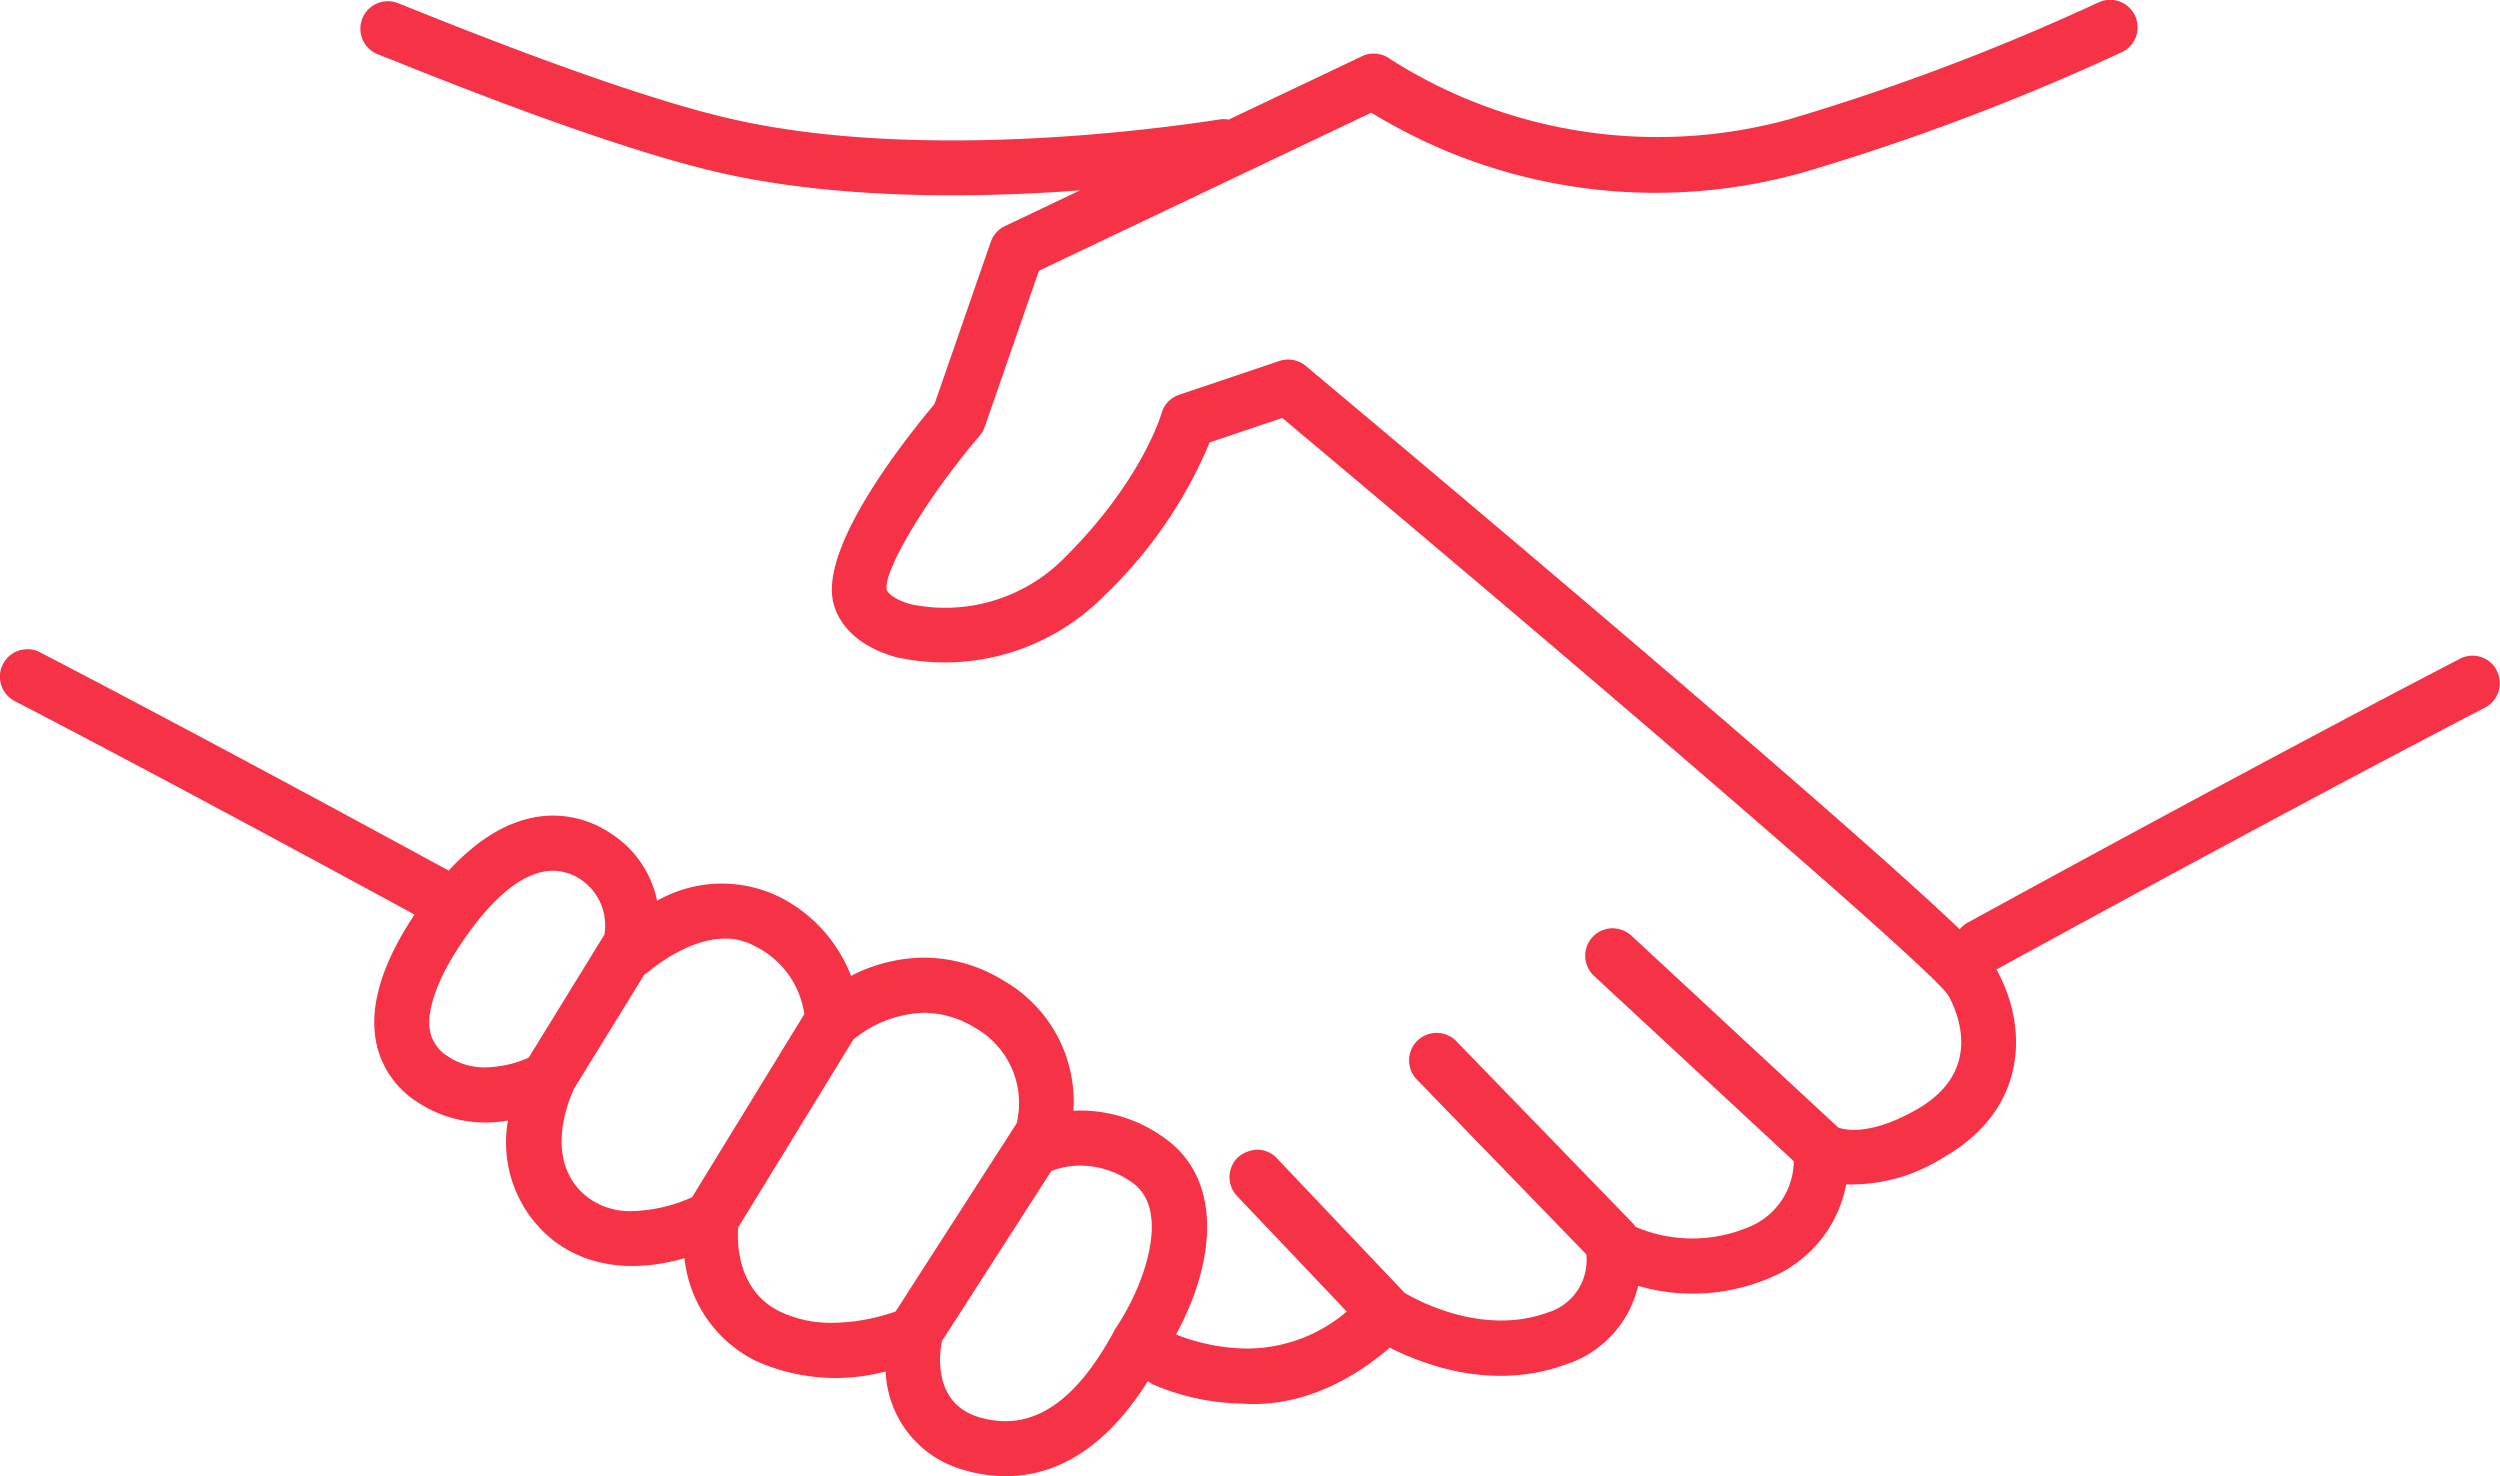
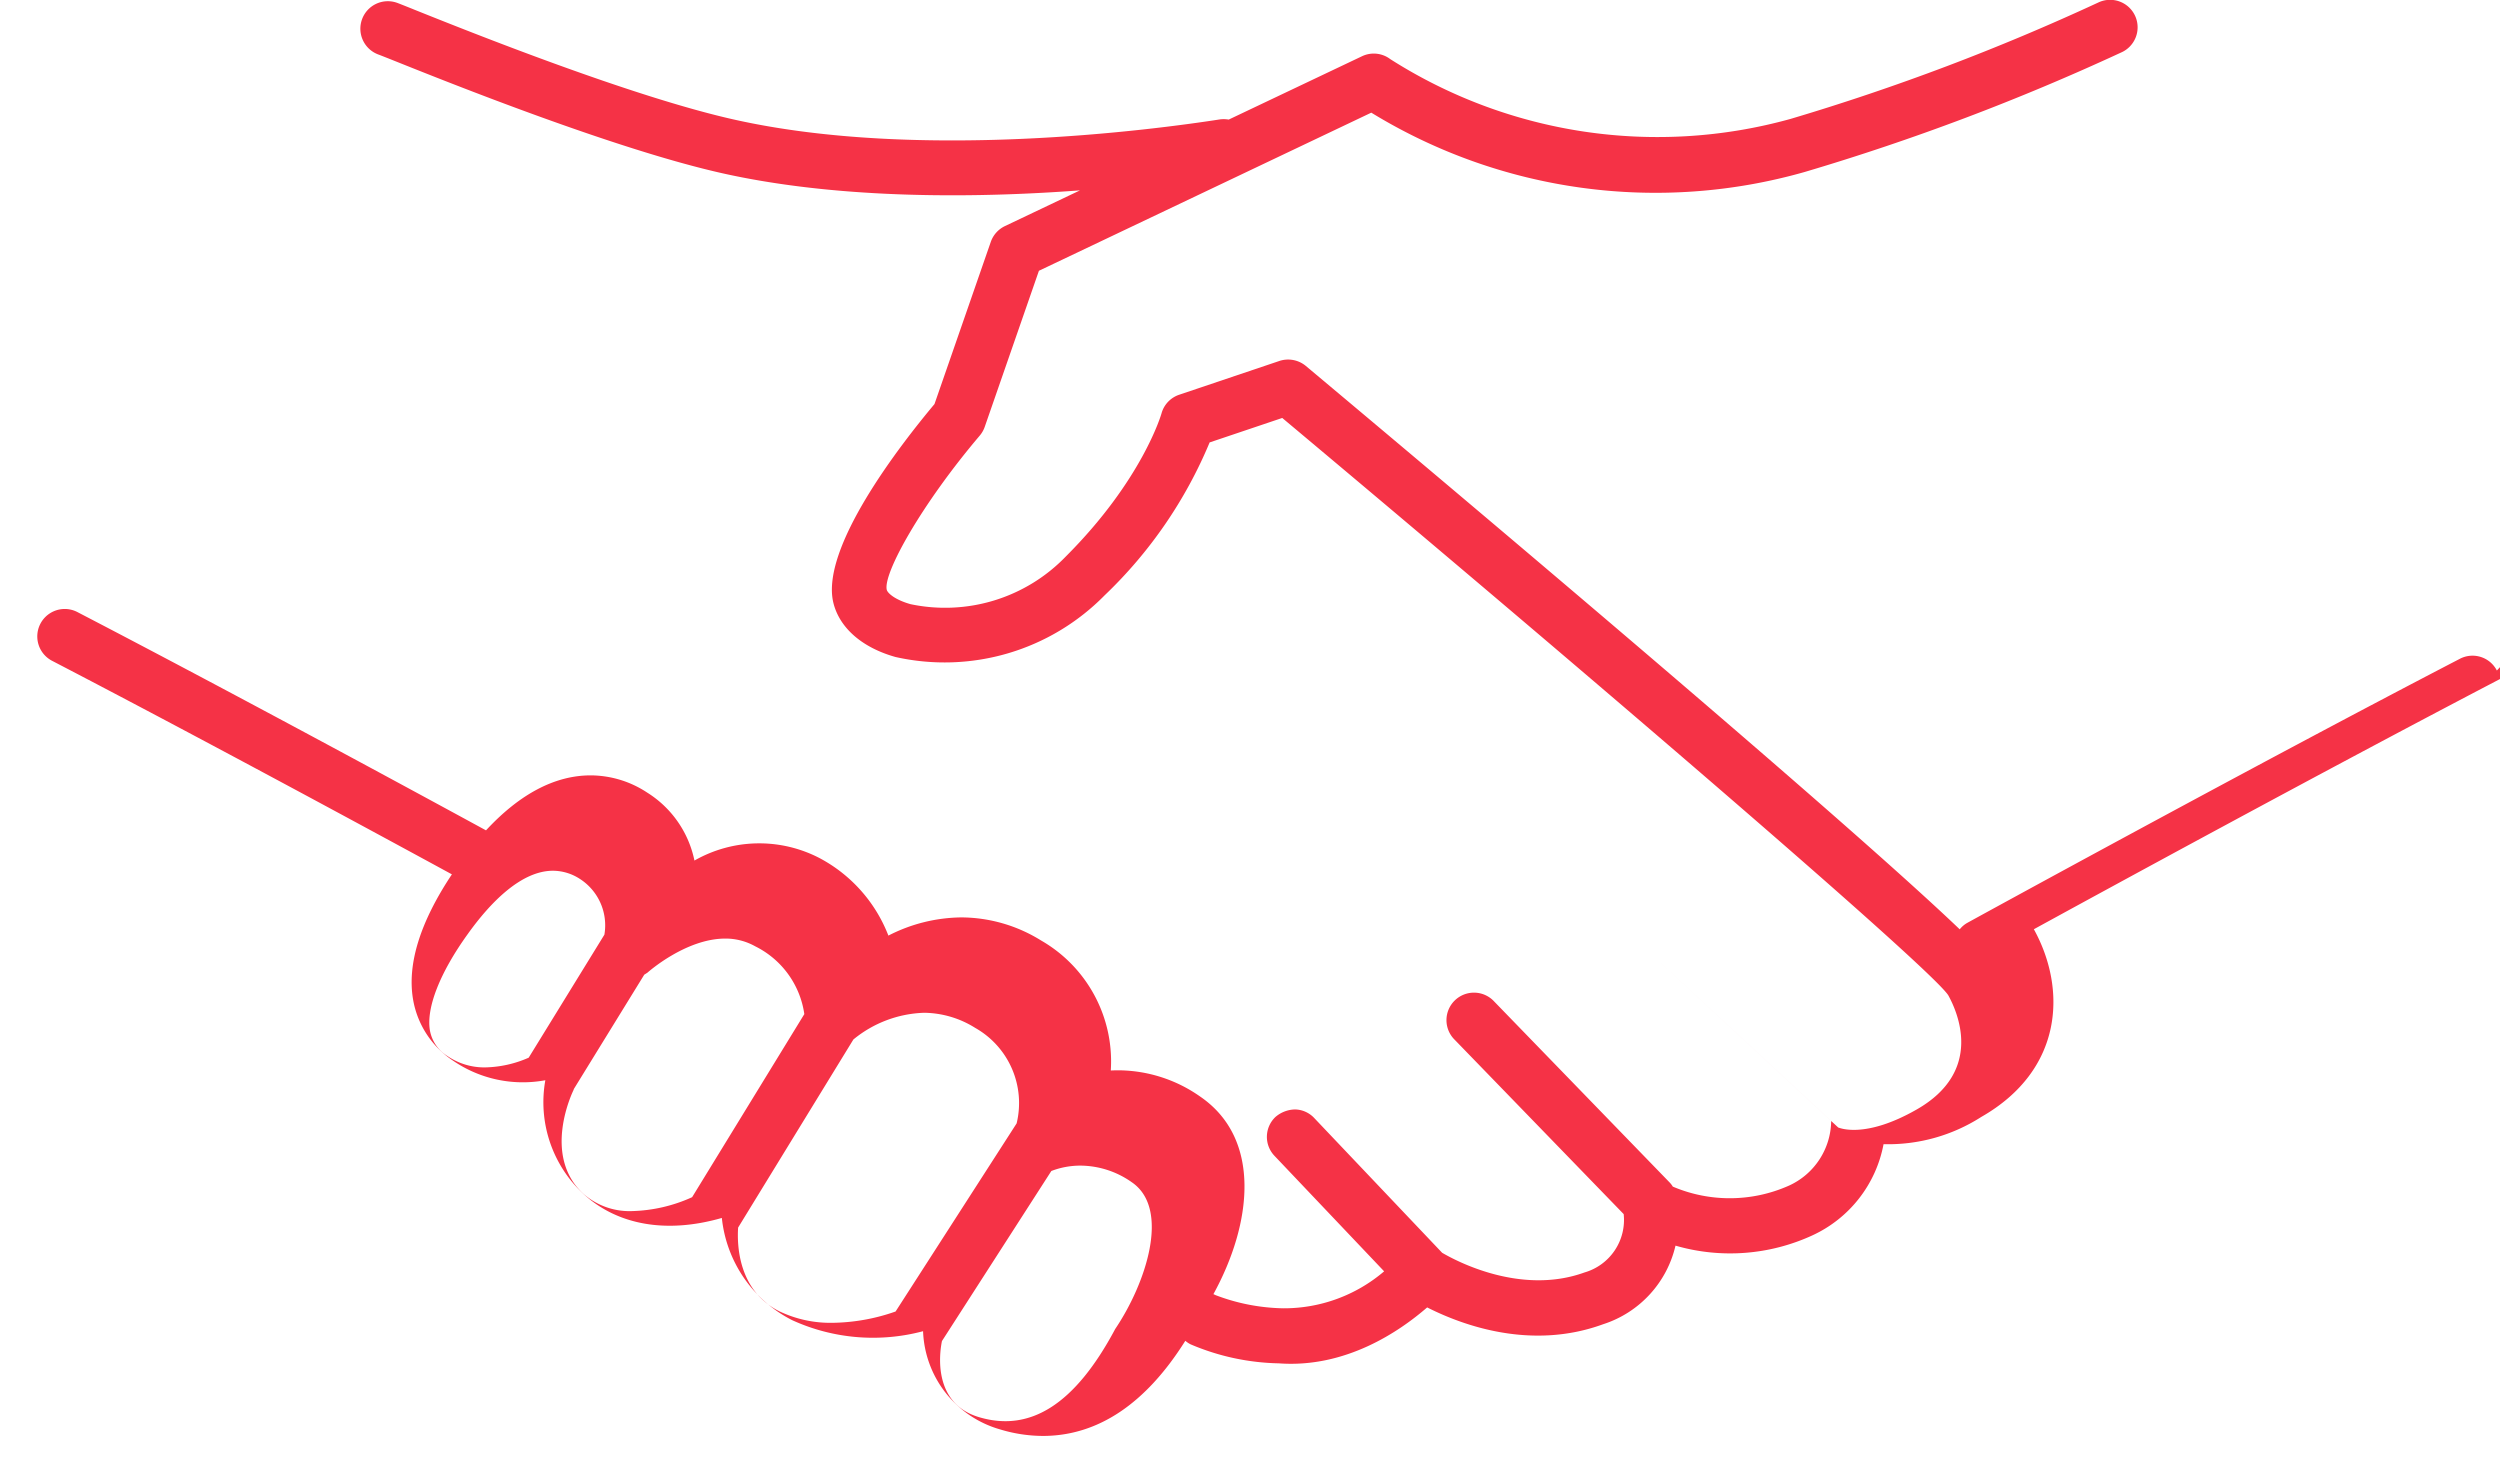
<svg xmlns="http://www.w3.org/2000/svg" viewBox="2808 1120 157.957 93.266">
  <defs>
    <style>.a{fill:#f53246;fill-rule:evenodd}</style>
  </defs>
-   <path class="a" d="M2872.234 1190.978l-7.648 11.886a12.43 12.43 0 0 1-3.974.715 7.482 7.482 0 0 1-3.369-.727c-2.62-1.307-2.678-4.229-2.606-5.291l7.282-11.883a7.4 7.4 0 0 1 4.467-1.688 6.184 6.184 0 0 1 3.231.956 5.453 5.453 0 0 1 2.616 6.036m6.219 13.006c-2.521 4.724-5.349 6.536-8.62 5.544-2.944-.894-2.458-4.106-2.317-4.8l6.911-10.745a5.1 5.1 0 0 1 1.852-.34 5.683 5.683 0 0 1 3.236 1.053c2.463 1.69.88 6.414-1.062 9.284m-32.259-24.938l-4.789 7.782a7.159 7.159 0 0 1-2.731.613 4.129 4.129 0 0 1-2.41-.722 2.4 2.4 0 0 1-1.1-1.615c-.241-1.424.63-3.643 2.391-6.088 1.4-1.96 3.359-4 5.386-4a3.146 3.146 0 0 1 1.717.528 3.487 3.487 0 0 1 1.532 3.5m12.626 5.037l-7.085 11.561a9.759 9.759 0 0 1-3.787.878 4.409 4.409 0 0 1-3.09-1.1c-2.634-2.419-.657-6.46-.627-6.523l.037-.1 4.442-7.213.2-.127c.023-.021 2.416-2.155 4.916-2.155a3.829 3.829 0 0 1 1.9.491 5.674 5.674 0 0 1 3.1 4.291m106.938-21.718a1.728 1.728 0 0 0-2.338-.741c-13.2 6.851-30.94 16.582-31.1 16.672a1.62 1.62 0 0 0-.5.421c-7.8-7.458-33.465-29.021-41.319-35.6a1.755 1.755 0 0 0-1.671-.31l-6.324 2.132a1.732 1.732 0 0 0-1.123 1.192c-.012.042-1.211 4.2-6.046 9.032a10.592 10.592 0 0 1-9.809 3.009c-1-.282-1.449-.706-1.5-.905-.248-1.037 2.208-5.423 5.868-9.738a1.725 1.725 0 0 0 .319-.555l3.426-9.867 21-9.99a34.379 34.379 0 0 0 27.4 3.743 146.855 146.855 0 0 0 19.961-7.536 1.737 1.737 0 1 0-1.426-3.167 143.3 143.3 0 0 1-19.441 7.354 31.409 31.409 0 0 1-25.3-3.78 1.724 1.724 0 0 0-1.785-.176l-8.418 4a1.851 1.851 0 0 0-.542-.014c-4.247.662-19 2.616-30.63.03-6.5-1.44-16.853-5.588-20.267-6.955l-.141-.058c-.525-.21-.863-.345-.968-.382a1.734 1.734 0 0 0-2.217 1.06 1.737 1.737 0 0 0 1.06 2.215c.1.037.447.174.991.391 3.467 1.389 14.013 5.615 20.792 7.12 6.06 1.347 13.821 1.713 22.526 1.065l-4.736 2.254a1.737 1.737 0 0 0-.9 1l-3.558 10.249c-2.254 2.692-7.212 9.115-6.391 12.545.384 1.59 1.815 2.842 3.928 3.435a14.171 14.171 0 0 0 13.21-3.893 28.5 28.5 0 0 0 6.638-9.664l4.588-1.546c19.619 16.431 40.971 34.754 42.08 36.476.6 1.081 2.245 4.793-1.986 7.212-3.319 1.9-4.928 1.146-4.967 1.143l-13.066-12.122a1.817 1.817 0 0 0-1.238-.465 1.734 1.734 0 0 0-1.123 3.007l12.622 11.709a4.547 4.547 0 0 1-2.683 4.092 9.179 9.179 0 0 1-7.324.055 1.461 1.461 0 0 0-.187-.248l-11.1-11.45a1.738 1.738 0 1 0-2.5 2.414l10.684 11.022a3.453 3.453 0 0 1-2.477 3.687c-3.99 1.447-8.053-.692-8.995-1.245l-8.078-8.511a1.709 1.709 0 0 0-1.206-.544 1.951 1.951 0 0 0-1.245.474 1.733 1.733 0 0 0-.065 2.454l6.93 7.3a9.732 9.732 0 0 1-6.384 2.336 12.558 12.558 0 0 1-4.264-.831 1.493 1.493 0 0 0-.139-.062c2.435-4.433 3.078-9.8-.829-12.48a9.06 9.06 0 0 0-5.2-1.664c-.155 0-.308.005-.454.012a8.808 8.808 0 0 0-4.409-8.217 9.609 9.609 0 0 0-5.03-1.456 10.284 10.284 0 0 0-4.613 1.15 9.364 9.364 0 0 0-4.354-4.9 8.26 8.26 0 0 0-7.9.158 6.642 6.642 0 0 0-2.986-4.294 6.517 6.517 0 0 0-3.569-1.088c-2.252 0-4.477 1.167-6.615 3.474-5.886-3.205-16.7-9.055-25.813-13.79a1.735 1.735 0 1 0-1.606 3.076c8.884 4.618 19.424 10.316 25.264 13.494-2.009 3.018-2.833 5.673-2.454 7.9a5.8 5.8 0 0 0 2.537 3.879 7.794 7.794 0 0 0 5.821 1.229 7.9 7.9 0 0 0 2.4 7.178c2.176 2 5.291 2.521 8.752 1.523a8.2 8.2 0 0 0 4.437 6.456 12.287 12.287 0 0 0 8.277.7 6.709 6.709 0 0 0 4.851 6.2 9.384 9.384 0 0 0 2.713.417c3.47 0 6.5-2.021 9.006-6.011a1.638 1.638 0 0 0 .336.225 14.912 14.912 0 0 0 5.574 1.2c4.224.31 7.62-2.016 9.37-3.534 2.294 1.162 6.608 2.712 11.115 1.064a6.845 6.845 0 0 0 4.576-4.967 12.412 12.412 0 0 0 8.652-.65 7.962 7.962 0 0 0 4.493-5.761 10.9 10.9 0 0 0 6.173-1.72c5.192-2.965 5.412-8.078 3.324-11.86 3.213-1.759 18.869-10.314 30.866-16.545a1.736 1.736 0 0 0 .738-2.34" />
+   <path class="a" d="M2872.234 1190.978l-7.648 11.886a12.43 12.43 0 0 1-3.974.715 7.482 7.482 0 0 1-3.369-.727c-2.62-1.307-2.678-4.229-2.606-5.291l7.282-11.883a7.4 7.4 0 0 1 4.467-1.688 6.184 6.184 0 0 1 3.231.956 5.453 5.453 0 0 1 2.616 6.036m6.219 13.006c-2.521 4.724-5.349 6.536-8.62 5.544-2.944-.894-2.458-4.106-2.317-4.8l6.911-10.745a5.1 5.1 0 0 1 1.852-.34 5.683 5.683 0 0 1 3.236 1.053c2.463 1.69.88 6.414-1.062 9.284m-32.259-24.938l-4.789 7.782a7.159 7.159 0 0 1-2.731.613 4.129 4.129 0 0 1-2.41-.722 2.4 2.4 0 0 1-1.1-1.615c-.241-1.424.63-3.643 2.391-6.088 1.4-1.96 3.359-4 5.386-4a3.146 3.146 0 0 1 1.717.528 3.487 3.487 0 0 1 1.532 3.5m12.626 5.037l-7.085 11.561a9.759 9.759 0 0 1-3.787.878 4.409 4.409 0 0 1-3.09-1.1c-2.634-2.419-.657-6.46-.627-6.523l.037-.1 4.442-7.213.2-.127c.023-.021 2.416-2.155 4.916-2.155a3.829 3.829 0 0 1 1.9.491 5.674 5.674 0 0 1 3.1 4.291m106.938-21.718a1.728 1.728 0 0 0-2.338-.741c-13.2 6.851-30.94 16.582-31.1 16.672a1.62 1.62 0 0 0-.5.421c-7.8-7.458-33.465-29.021-41.319-35.6a1.755 1.755 0 0 0-1.671-.31l-6.324 2.132a1.732 1.732 0 0 0-1.123 1.192c-.012.042-1.211 4.2-6.046 9.032a10.592 10.592 0 0 1-9.809 3.009c-1-.282-1.449-.706-1.5-.905-.248-1.037 2.208-5.423 5.868-9.738a1.725 1.725 0 0 0 .319-.555l3.426-9.867 21-9.99a34.379 34.379 0 0 0 27.4 3.743 146.855 146.855 0 0 0 19.961-7.536 1.737 1.737 0 1 0-1.426-3.167 143.3 143.3 0 0 1-19.441 7.354 31.409 31.409 0 0 1-25.3-3.78 1.724 1.724 0 0 0-1.785-.176l-8.418 4a1.851 1.851 0 0 0-.542-.014c-4.247.662-19 2.616-30.63.03-6.5-1.44-16.853-5.588-20.267-6.955l-.141-.058c-.525-.21-.863-.345-.968-.382a1.734 1.734 0 0 0-2.217 1.06 1.737 1.737 0 0 0 1.06 2.215c.1.037.447.174.991.391 3.467 1.389 14.013 5.615 20.792 7.12 6.06 1.347 13.821 1.713 22.526 1.065l-4.736 2.254a1.737 1.737 0 0 0-.9 1l-3.558 10.249c-2.254 2.692-7.212 9.115-6.391 12.545.384 1.59 1.815 2.842 3.928 3.435a14.171 14.171 0 0 0 13.21-3.893 28.5 28.5 0 0 0 6.638-9.664l4.588-1.546c19.619 16.431 40.971 34.754 42.08 36.476.6 1.081 2.245 4.793-1.986 7.212-3.319 1.9-4.928 1.146-4.967 1.143l-13.066-12.122l12.622 11.709a4.547 4.547 0 0 1-2.683 4.092 9.179 9.179 0 0 1-7.324.055 1.461 1.461 0 0 0-.187-.248l-11.1-11.45a1.738 1.738 0 1 0-2.5 2.414l10.684 11.022a3.453 3.453 0 0 1-2.477 3.687c-3.99 1.447-8.053-.692-8.995-1.245l-8.078-8.511a1.709 1.709 0 0 0-1.206-.544 1.951 1.951 0 0 0-1.245.474 1.733 1.733 0 0 0-.065 2.454l6.93 7.3a9.732 9.732 0 0 1-6.384 2.336 12.558 12.558 0 0 1-4.264-.831 1.493 1.493 0 0 0-.139-.062c2.435-4.433 3.078-9.8-.829-12.48a9.06 9.06 0 0 0-5.2-1.664c-.155 0-.308.005-.454.012a8.808 8.808 0 0 0-4.409-8.217 9.609 9.609 0 0 0-5.03-1.456 10.284 10.284 0 0 0-4.613 1.15 9.364 9.364 0 0 0-4.354-4.9 8.26 8.26 0 0 0-7.9.158 6.642 6.642 0 0 0-2.986-4.294 6.517 6.517 0 0 0-3.569-1.088c-2.252 0-4.477 1.167-6.615 3.474-5.886-3.205-16.7-9.055-25.813-13.79a1.735 1.735 0 1 0-1.606 3.076c8.884 4.618 19.424 10.316 25.264 13.494-2.009 3.018-2.833 5.673-2.454 7.9a5.8 5.8 0 0 0 2.537 3.879 7.794 7.794 0 0 0 5.821 1.229 7.9 7.9 0 0 0 2.4 7.178c2.176 2 5.291 2.521 8.752 1.523a8.2 8.2 0 0 0 4.437 6.456 12.287 12.287 0 0 0 8.277.7 6.709 6.709 0 0 0 4.851 6.2 9.384 9.384 0 0 0 2.713.417c3.47 0 6.5-2.021 9.006-6.011a1.638 1.638 0 0 0 .336.225 14.912 14.912 0 0 0 5.574 1.2c4.224.31 7.62-2.016 9.37-3.534 2.294 1.162 6.608 2.712 11.115 1.064a6.845 6.845 0 0 0 4.576-4.967 12.412 12.412 0 0 0 8.652-.65 7.962 7.962 0 0 0 4.493-5.761 10.9 10.9 0 0 0 6.173-1.72c5.192-2.965 5.412-8.078 3.324-11.86 3.213-1.759 18.869-10.314 30.866-16.545a1.736 1.736 0 0 0 .738-2.34" />
</svg>